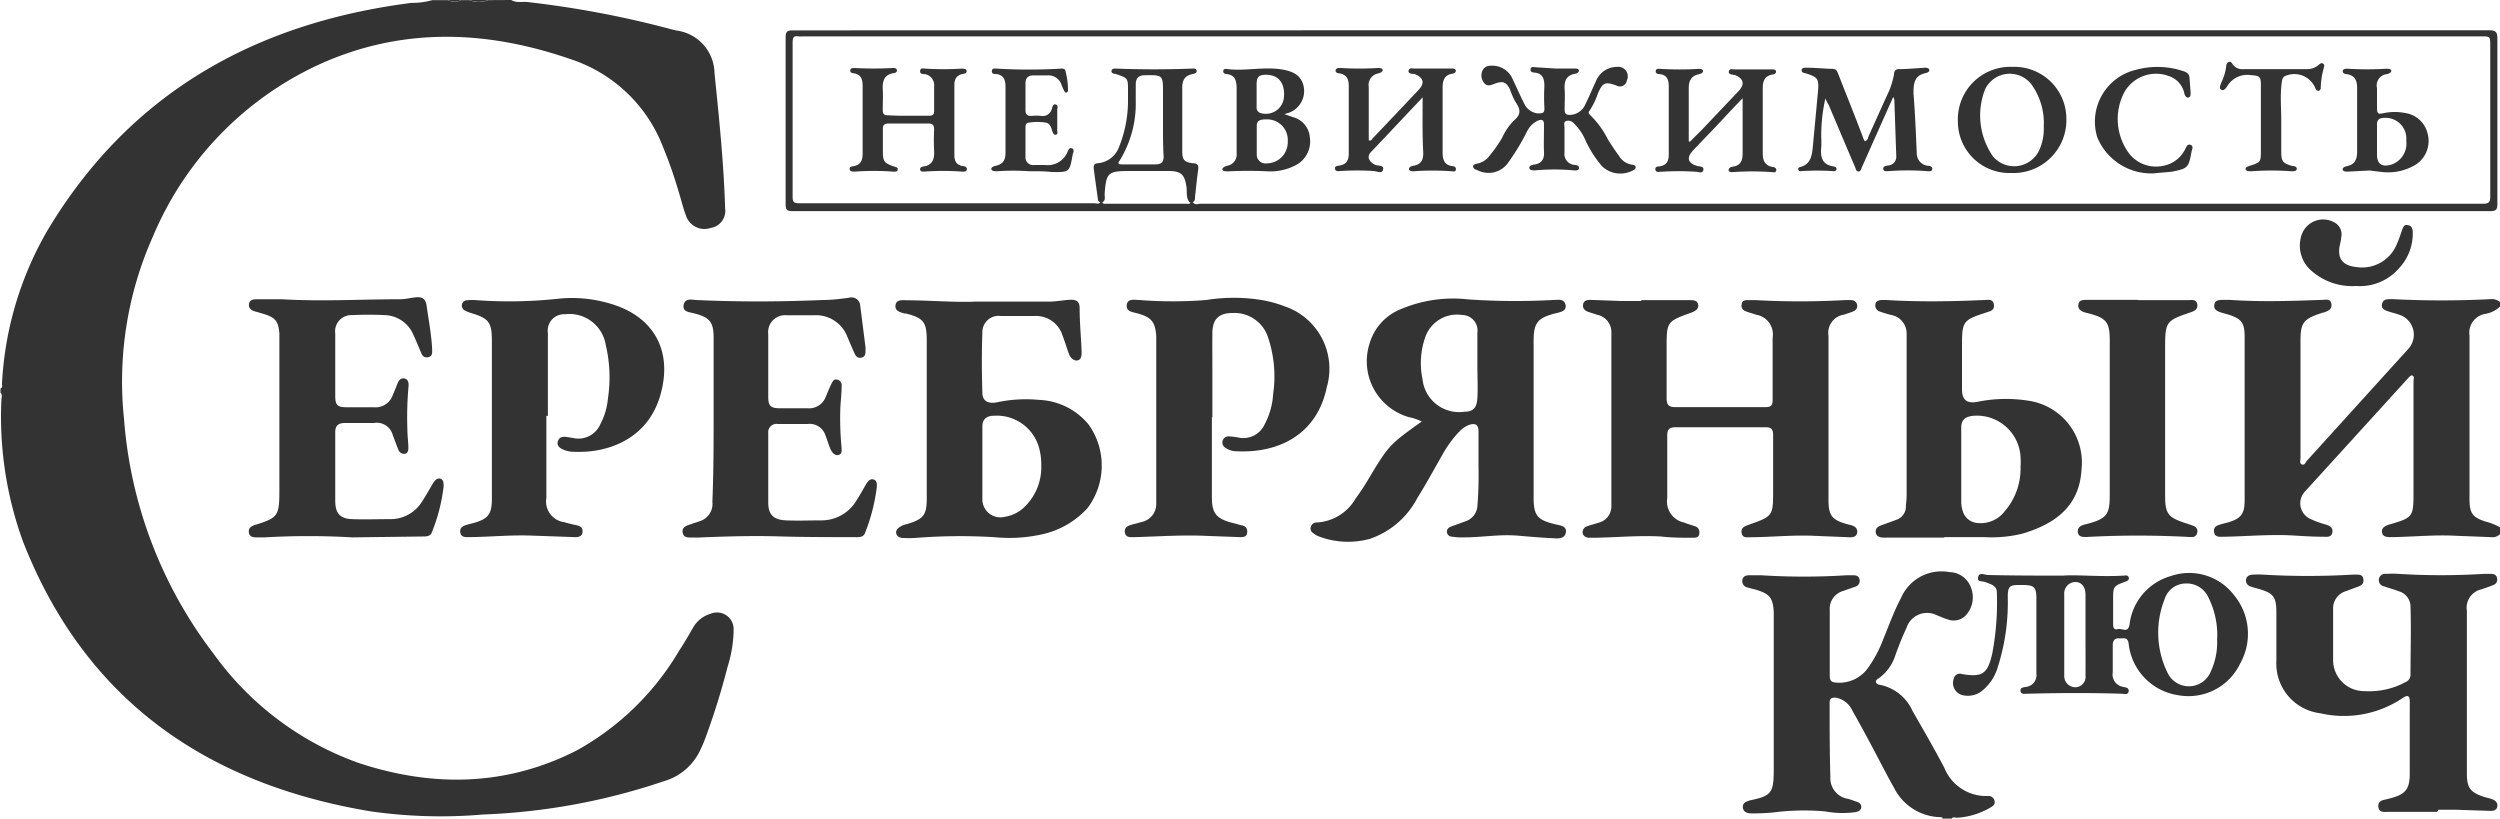
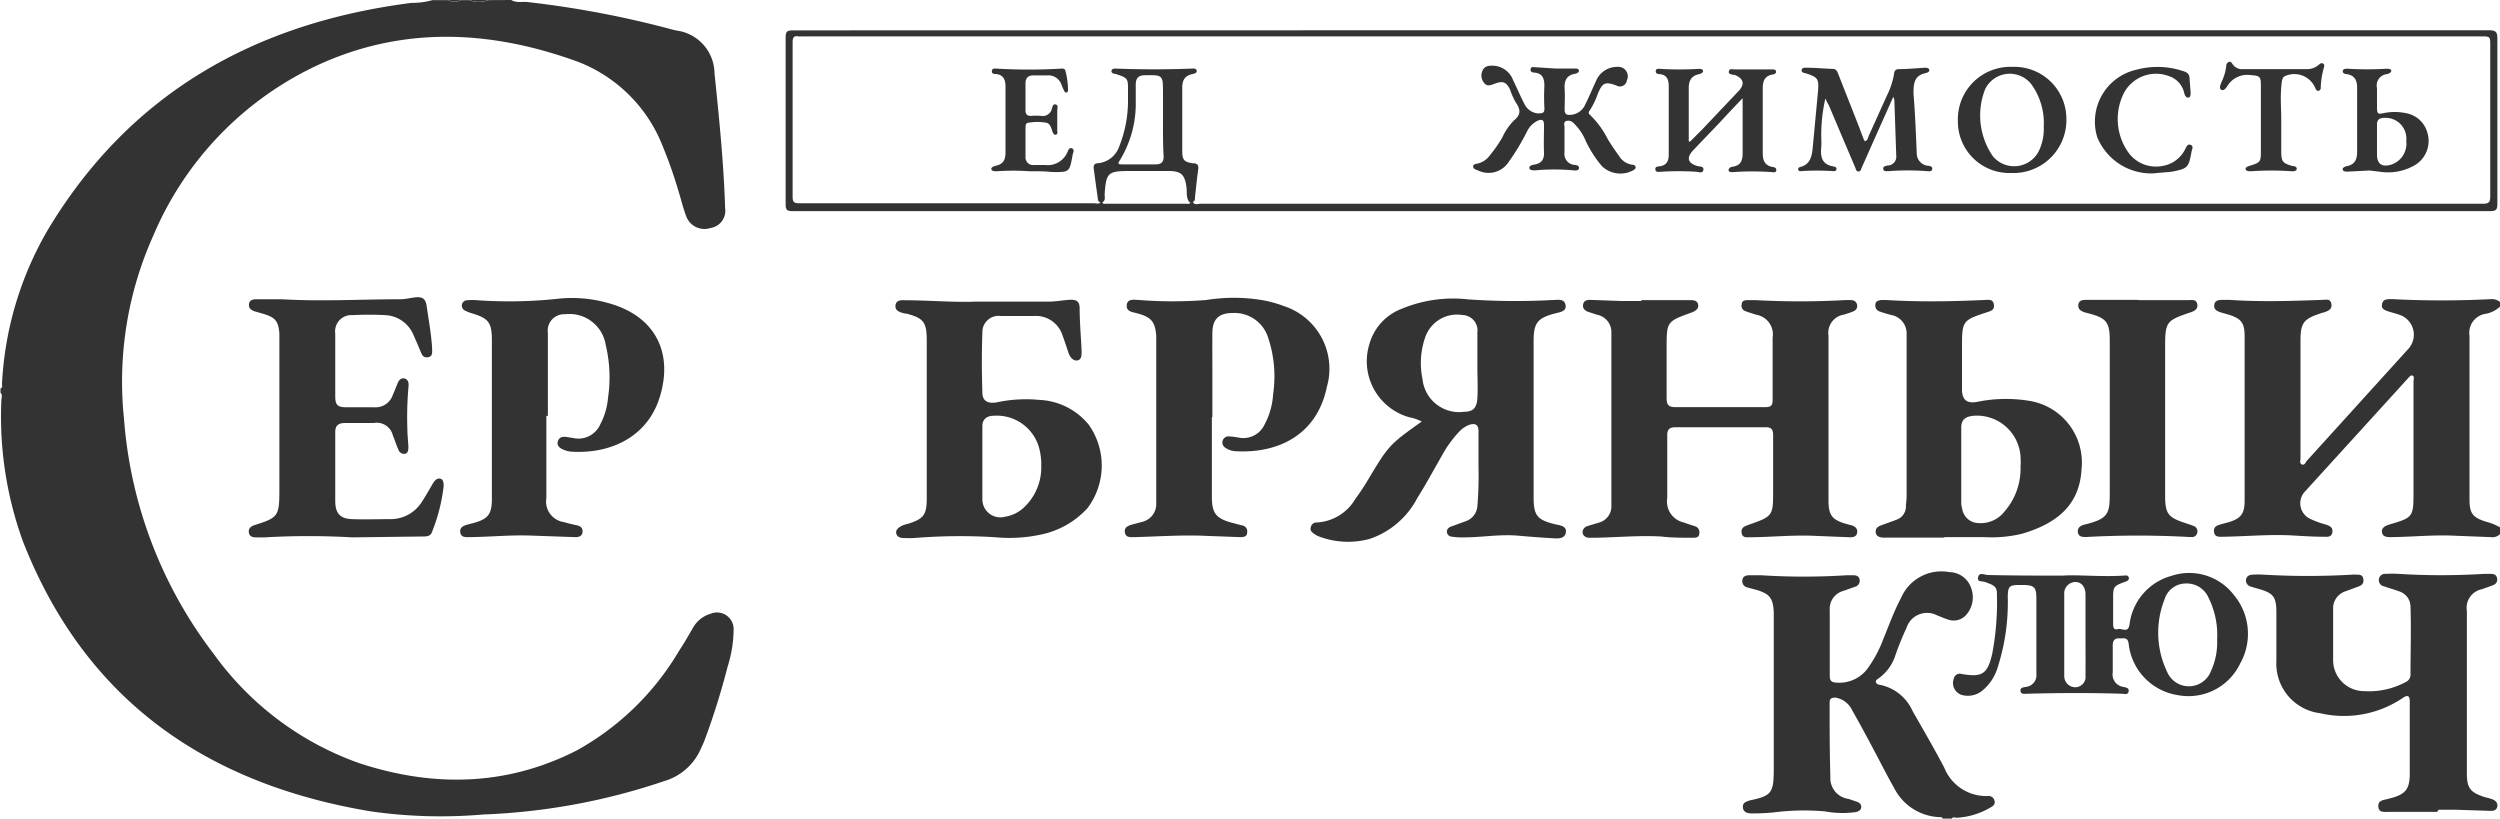
<svg xmlns="http://www.w3.org/2000/svg" id="Слой_1" data-name="Слой 1" viewBox="0 0 200 65.49">
  <defs>
    <style>.cls-1{fill:#333;}</style>
  </defs>
  <path class="cls-1" d="M806.4,250.74c.4.25.85.12,1.27.16a78.82,78.82,0,0,1,11.6,2.2l.33.08a3.49,3.49,0,0,1,3.06,3.41c.37,3.6.74,7.2.85,10.81a1.39,1.39,0,0,1-1.17,1.58,1.55,1.55,0,0,1-1.92-.88c-.26-.66-.42-1.36-.62-2a36.3,36.3,0,0,0-1.27-3.63,11.87,11.87,0,0,0-7.39-7c-6.74-2.33-13.48-2.57-20.07.41a26.38,26.38,0,0,0-13.31,13.72,28.5,28.5,0,0,0-2.34,14.63,35.24,35.24,0,0,0,7.16,18.8,24.35,24.35,0,0,0,11.62,8.75c5.91,1.95,11.79,1.87,17.43-1a21.67,21.67,0,0,0,8.18-7.95c.4-.61.77-1.24,1.13-1.87a2.38,2.38,0,0,1,1.41-1.12,1.33,1.33,0,0,1,1.84,1.28,10.12,10.12,0,0,1-.48,2.95,58,58,0,0,1-1.84,5.88c-.11.28-.24.56-.37.84a4.61,4.61,0,0,1-2.87,2.44,51,51,0,0,1-14.47,2.67,39.61,39.61,0,0,1-9-.25c-13.13-2.19-22.83-8.88-27.81-21.56a29.25,29.25,0,0,1-1.74-11.33c0-.2.12-.42-.07-.6v-.34c.2-.09.11-.27.12-.4a27.15,27.15,0,0,1,3.64-12.25c6.59-11,16.62-16.6,29.12-18.2a5.9,5.9,0,0,0,1.67-.22h1.27a1,1,0,0,0,1,0h.69a2,2,0,0,0,1.5,0Z" transform="translate(-765.5 -250.74)" />
  <path class="cls-1" d="M965.5,293.47a.85.85,0,0,1-.73.24l-2.83-.11c-1.71-.09-3.42.09-5.14.11-.31,0-.67,0-.74-.37s.26-.54.59-.64c1.88-.55,1.93-.6,1.93-2.54q0-4.44,0-8.89c0-.16.09-.4-.07-.48s-.31.16-.43.28l-8.19,9a1.37,1.37,0,0,0,.37,2.15,7.12,7.12,0,0,0,1.29.48c.31.1.6.22.54.62s-.39.37-.68.36c-.87,0-1.74-.06-2.6-.11-1.81-.09-3.62.08-5.43.11-.32,0-.71.06-.76-.4s.32-.52.63-.62l.5-.13c1-.3,1.32-.66,1.32-1.73V277.66c0-1.11-.27-1.44-1.35-1.77l-.5-.14c-.3-.1-.63-.21-.58-.61s.39-.41.71-.41h.52c2.47.17,4.93.09,7.39,0,.29,0,.67-.13.75.32s-.28.57-.61.69c-.09,0-.19.05-.28.08-1.34.44-1.58.77-1.58,2.16,0,3.14,0,6.27,0,9.41,0,.18-.1.44.12.51s.28-.17.39-.3l8.16-9a1.68,1.68,0,0,0-.56-2.6c-.37-.16-.77-.24-1.15-.37s-.5-.27-.43-.59.31-.36.58-.37h.23a77.29,77.29,0,0,0,7.91,0,1,1,0,0,1,.72.24v.35a2.24,2.24,0,0,1-1.19.59,1.53,1.53,0,0,0-1.26,1.74c0,.45,0,.89,0,1.33q0,5.88,0,11.75c0,1.13.24,1.46,1.3,1.8a4.61,4.61,0,0,1,1.15.46Z" transform="translate(-765.5 -250.74)" />
  <path class="cls-1" d="M920.9,316.23c0-.16-.18-.11-.28-.12a4.26,4.26,0,0,1-3.6-2.35c-.57-1-1.12-2.1-1.68-3.15s-1.07-2-1.64-3a1.82,1.82,0,0,0-1.35-1.06c-.32,0-.48.06-.48.4,0,2,0,4,.06,5.94a1.67,1.67,0,0,0,1.43,1.76c.22.06.44.15.66.22s.4.2.38.45-.23.34-.45.39a7.81,7.81,0,0,1-2.46-.06,19.18,19.18,0,0,0-4.15.09,16.57,16.57,0,0,1-1.73.07c-.31,0-.65-.09-.68-.48s.28-.46.56-.56h0c1.76-.36,1.91-.62,1.91-2.53v-11.9c0-.21,0-.42,0-.63-.06-1.12-.31-1.45-1.38-1.78l-.72-.19a.52.52,0,0,1-.41-.61c.05-.3.3-.37.56-.37s.62,0,.93,0a54.15,54.15,0,0,0,6.86,0h.52c.25,0,.47.07.51.36a.49.49,0,0,1-.33.55l-1,.35a1.48,1.48,0,0,0-1.06,1.54c0,1.75,0,3.5,0,5.25,0,.41.16.52.55.54a2.81,2.81,0,0,0,2.5-1.16,9.91,9.91,0,0,0,1.24-2.34c.45-1.09.85-2.22,1.41-3.27a3.52,3.52,0,0,1,3.88-2.07,1.86,1.86,0,0,1,1.72,1.24,2.13,2.13,0,0,1-.41,2.21,1.34,1.34,0,0,1-1.49.32c-.28-.08-.54-.21-.81-.31a1.73,1.73,0,0,0-2.45,1c-.33.7-.61,1.41-.87,2.13a3.62,3.62,0,0,1-1.39,1.93c-.1.06-.2.13-.19.26s.15.21.29.23a3.64,3.64,0,0,1,2.65,2.11c.86,1.5,1.73,3,2.53,4.52a3.61,3.61,0,0,0,3.5,2.27.48.48,0,0,1,.5.31c.1.26,0,.44-.25.58a6,6,0,0,1-2.72.85c-.16,0-.36-.11-.46.11Z" transform="translate(-765.5 -250.74)" />
-   <path class="cls-1" d="M804.55,250.74a2,2,0,0,1-1.5,0Z" transform="translate(-765.5 -250.74)" />
+   <path class="cls-1" d="M804.55,250.74a2,2,0,0,1-1.5,0" transform="translate(-765.5 -250.74)" />
  <path class="cls-1" d="M802.36,250.74a1,1,0,0,1-1,0Z" transform="translate(-765.5 -250.74)" />
  <path class="cls-1" d="M896.79,274.75h3.87c.29,0,.62,0,.69.35s-.22.52-.52.64c-2,.72-2,.73-2,2.85,0,1.35,0,2.7,0,4,0,.52.14.72.69.72,2.41,0,4.81,0,7.22,0,.42,0,.57-.13.57-.56,0-1.68,0-3.35,0-5a1.59,1.59,0,0,0-1.31-1.83c-.29-.1-.59-.18-.87-.29a.45.45,0,0,1-.29-.56c0-.27.25-.32.47-.32h.64a64.5,64.5,0,0,0,7.09,0,5.56,5.56,0,0,1,.58,0,.46.46,0,0,1,.45.38.45.45,0,0,1-.29.51c-.24.11-.5.18-.76.27a1.47,1.47,0,0,0-1.24,1.69c0,1.86,0,3.73,0,5.6v7.56c0,1.22.29,1.58,1.48,1.91l.39.1c.29.1.48.29.42.6s-.32.36-.59.35l-2.77-.11c-1.73-.09-3.46.1-5.19.11-.28,0-.62.07-.69-.34s.21-.53.52-.64c2-.71,2-.71,2-2.8,0-1.46,0-2.92,0-4.39,0-.46-.14-.64-.63-.63q-3.58,0-7.17,0c-.5,0-.68.17-.67.67,0,1.65,0,3.31,0,5a1.71,1.71,0,0,0,1.34,1.95c.29.12.59.2.88.3a.49.49,0,0,1,.34.59c0,.3-.28.34-.53.33-.84,0-1.69,0-2.53-.1-1.76-.1-3.5.07-5.25.1-.18,0-.35,0-.52,0s-.47-.12-.5-.39a.5.5,0,0,1,.36-.53c.31-.11.63-.19.94-.29a1.34,1.34,0,0,0,1-1.26c0-.25,0-.5,0-.75V278.07c0-.24,0-.49,0-.74a1.41,1.41,0,0,0-1.14-1.41l-.71-.23c-.28-.1-.47-.28-.41-.6s.32-.36.57-.36l2.49.09h1.61Z" transform="translate(-765.5 -250.74)" />
  <path class="cls-1" d="M879.24,284.46a3.89,3.89,0,0,0-1-.34,4.65,4.65,0,0,1-3.18-5.88,4.24,4.24,0,0,1,2.56-2.79,10.68,10.68,0,0,1,5.32-.76,55.1,55.1,0,0,0,6.8.05c.37,0,.88-.14,1,.38s-.43.59-.82.69c-1.42.37-1.73.75-1.73,2.21v12.52c0,1.45.29,1.79,1.72,2.14.38.09.94.13.86.65s-.62.5-1,.47c-1-.05-1.92-.13-2.88-.21-1.43-.12-2.84.14-4.26.14a5.32,5.32,0,0,1-1-.06.41.41,0,0,1-.38-.37c0-.23.12-.35.32-.43l1.18-.43a1.38,1.38,0,0,0,.94-1.2,30.51,30.51,0,0,0,.09-3.17c0-.94,0-1.89,0-2.83,0-.49-.22-.66-.69-.53a2.11,2.11,0,0,0-.82.53,8.92,8.92,0,0,0-1.39,1.9c-.66,1.15-1.29,2.32-2,3.45a6.72,6.72,0,0,1-3.8,3.26,6.57,6.57,0,0,1-4-.17,1.66,1.66,0,0,1-.55-.31.4.4,0,0,1-.15-.51.45.45,0,0,1,.43-.32,3.81,3.81,0,0,0,3.12-1.89c.32-.44.62-.88.9-1.34C876.6,286.35,876.59,286.35,879.24,284.46Zm4.45-4.46c0-.88,0-1.76,0-2.65a1.24,1.24,0,0,0-1.21-1.41,2.69,2.69,0,0,0-2.94,1.72,6.25,6.25,0,0,0-.24,3.4,2.94,2.94,0,0,0,3.34,2.62c.73,0,1-.33,1.05-1.08S883.69,280.87,883.69,280Z" transform="translate(-765.5 -250.74)" />
  <path class="cls-1" d="M896.87,253.16h67.7c.55,0,.73.09.72.69,0,4.39,0,8.78,0,13.17,0,.45-.06.61-.57.61q-67.89,0-135.8,0c-.43,0-.57-.07-.57-.55q0-6.66,0-13.33c0-.51.14-.58.6-.58Zm-43.18,13.76c.06.17.21.12.34.12h6.38c.12,0,.29.07.32-.14h.2c.15.28.41.14.6.14q51.3,0,102.59,0c.54,0,.6-.17.6-.64,0-4,0-8,0-12,0-.75,0-.75-.76-.75H829.66a1.38,1.38,0,0,1-.29,0c-.4-.07-.46.13-.46.49q0,6.17,0,12.35c0,.41.11.51.51.51,7.88,0,15.75,0,23.63,0,.16,0,.39.12.5-.13Z" transform="translate(-765.5 -250.74)" />
  <path class="cls-1" d="M843.5,274.87c2.2,0,4,0,5.9,0,.6,0,1.18-.13,1.78-.15.43,0,.67.13.69.62,0,1.17.11,2.34.16,3.51,0,.29,0,.65-.32.72s-.59-.22-.71-.55-.31-.95-.49-1.42a2.23,2.23,0,0,0-2.29-1.58h-2.65a1.3,1.3,0,0,0-1.48,1.34c-.06,1.6-.05,3.2,0,4.79,0,.68.46.93,1.24.76a11,11,0,0,1,3.28-.18,5.4,5.4,0,0,1,4,2,5.66,5.66,0,0,1-.11,6.66,6.91,6.91,0,0,1-3.7,2.11,12,12,0,0,1-3.68.22,44.94,44.94,0,0,0-6.46.06,8.33,8.33,0,0,1-.86,0c-.26,0-.53-.07-.6-.36s.19-.48.43-.61a2.35,2.35,0,0,1,.49-.16c1.28-.4,1.52-.72,1.52-2.06V278c0-1.49-.24-1.81-1.66-2.18l-.11,0c-.36-.1-.79-.2-.73-.66s.52-.41.87-.4C839.93,274.77,841.89,274.94,843.5,274.87ZM848.8,288a4.92,4.92,0,0,0-.12-1.21A3.51,3.51,0,0,0,845,284c-.52,0-.91.25-.91.83,0,1.94,0,3.88,0,5.82a1.44,1.44,0,0,0,1.81,1.43,2.85,2.85,0,0,0,1.4-.64A4.39,4.39,0,0,0,848.8,288Z" transform="translate(-765.5 -250.74)" />
  <path class="cls-1" d="M960.47,315.69h-3.93c-.32,0-.72.07-.77-.39s.27-.54.62-.61l.39-.1c1.15-.31,1.49-.72,1.5-1.91,0-1.85,0-3.7,0-5.54a2.64,2.64,0,0,0,0-.29c0-.4-.12-.57-.55-.28a8.4,8.4,0,0,1-6.61,1.23,4,4,0,0,1-3.51-4.19c0-1.29,0-2.58,0-3.87s-.26-1.55-1.42-1.89c-.21-.06-.41-.11-.61-.18a.51.51,0,0,1-.4-.56c.05-.3.29-.39.56-.4a7.12,7.12,0,0,1,.8,0,61.08,61.08,0,0,0,7.16,0H954c.25,0,.52,0,.57.36s-.14.5-.42.6l-1,.37a1.43,1.43,0,0,0-1,1.44c0,1.37,0,2.73,0,4.1a2.48,2.48,0,0,0,2.5,2.45,6.15,6.15,0,0,0,3.33-.74.63.63,0,0,0,.36-.6c0-1.81.06-3.62,0-5.43a1.28,1.28,0,0,0-.91-1.21c-.39-.15-.8-.26-1.2-.4a.48.48,0,0,1,.16-1,8,8,0,0,1,1,0,55.26,55.26,0,0,0,6.81,0h.58c.22,0,.43.07.48.32a.46.46,0,0,1-.29.57c-.3.13-.61.22-.92.34a1.51,1.51,0,0,0-1.2,1.73c0,2.13,0,4.27,0,6.4v6.59c0,1.17.26,1.52,1.37,1.89.22.07.45.11.66.19s.44.24.41.55-.29.39-.55.38l-2.77-.09c-.46,0-.92,0-1.38,0Z" transform="translate(-765.5 -250.74)" />
  <path class="cls-1" d="M921,293.75h-3.92c-.21,0-.42,0-.64,0s-.82.06-.88-.41.39-.55.73-.68.65-.23,1-.37a1.11,1.11,0,0,0,.68-.94c0-.3.06-.61.06-.91V278.11c0-.21,0-.43,0-.64a1.5,1.5,0,0,0-1.22-1.53,9.31,9.31,0,0,1-.94-.28.5.5,0,0,1-.34-.55c0-.28.26-.35.5-.37h.35c2.62.16,5.23.12,7.85,0,.3,0,.71-.12.78.36s-.3.53-.61.64c-1.88.61-1.94.7-1.94,2.69,0,1.15,0,2.31,0,3.46,0,.84.39,1.15,1.21,1a11.46,11.46,0,0,1,4.13-.09,5,5,0,0,1,4.22,5.51c-.16,2.75-1.86,4.28-4.76,5.13a10.26,10.26,0,0,1-3,.27c-1.06,0-2.12,0-3.18,0Zm6.15-5.73a5.42,5.42,0,0,0,0-.57A3.5,3.5,0,0,0,923.4,284c-.68.06-1,.32-1,.95q0,3,0,6a2.11,2.11,0,0,0,.09.56,1.33,1.33,0,0,0,1.2,1.07,2.42,2.42,0,0,0,2.18-.93A5.22,5.22,0,0,0,927.14,288Z" transform="translate(-765.5 -250.74)" />
  <path class="cls-1" d="M809.21,284v6.58a1.66,1.66,0,0,0,1.42,1.93c.32.1.63.17,1,.25s.5.24.47.56-.31.4-.6.39l-3.41-.12c-1.67-.07-3.34.1-5,.12-.32,0-.71.05-.77-.39s.34-.55.68-.64l.39-.1c1.17-.33,1.46-.71,1.46-1.94V278c0-1.49-.25-1.8-1.71-2.23a2.76,2.76,0,0,1-.47-.2.44.44,0,0,1-.22-.44.43.43,0,0,1,.39-.37,5,5,0,0,1,.86,0,36.71,36.71,0,0,0,6.63-.14,10.63,10.63,0,0,1,3.88.38c3.61,1,5.16,3.83,4.1,7.41-1,3.4-4.13,4.67-7.15,4.46a2.09,2.09,0,0,1-.66-.19c-.26-.12-.47-.32-.37-.64s.35-.38.65-.35l.57.09a1.91,1.91,0,0,0,2.18-1.11,5.48,5.48,0,0,0,.61-2.09,11.21,11.21,0,0,0-.18-4.24,2.94,2.94,0,0,0-3.26-2.46,1.31,1.31,0,0,0-1.37,1.5c0,2.21,0,4.43,0,6.64Z" transform="translate(-765.5 -250.74)" />
  <path class="cls-1" d="M862.45,284.15v6.35c0,1.28.33,1.71,1.56,2.05l.84.22a.48.48,0,0,1,.42.58c0,.32-.3.37-.57.36l-2.71-.1c-1.9-.09-3.8.05-5.71.1-.32,0-.72.07-.79-.38s.32-.55.66-.65l.72-.19a1.46,1.46,0,0,0,1.13-1.43c0-.23,0-.46,0-.69V278.3c0-.23,0-.46,0-.69-.09-1.14-.4-1.5-1.51-1.8-.38-.11-.91-.13-.85-.67s.61-.41,1-.4a34.26,34.26,0,0,0,5.36,0,13.94,13.94,0,0,1,4.42,0,9.52,9.52,0,0,1,1.83.5,5.27,5.27,0,0,1,3.4,6.45c-.81,3.93-4,5.32-7.25,5.15a1.55,1.55,0,0,1-.87-.28.49.49,0,0,1,.29-.91,6.23,6.23,0,0,1,.74.09,1.87,1.87,0,0,0,2.11-1.05,5.85,5.85,0,0,0,.68-2.42,9.76,9.76,0,0,0-.39-4.49,2.82,2.82,0,0,0-2.83-2c-1.14,0-1.63.49-1.64,1.61s0,2,0,3.06c0,1.22,0,2.43,0,3.64Z" transform="translate(-765.5 -250.74)" />
  <path class="cls-1" d="M793.68,293.73a60.22,60.22,0,0,0-7,0h-.58c-.29,0-.63,0-.69-.38s.22-.54.54-.63c1.81-.57,1.9-.72,1.9-2.79,0-3.92,0-7.85,0-11.78,0-.25,0-.5,0-.75-.09-1-.34-1.26-1.27-1.55l-.66-.19c-.3-.09-.55-.25-.5-.6s.35-.38.63-.38c.65,0,1.31,0,2,0,3.16.19,6.31,0,9.47,0,.4,0,.8-.11,1.2-.15.57-.07.83.12.91.67.16,1.15.38,2.28.44,3.43,0,.29.06.63-.34.69s-.48-.22-.6-.5q-.27-.66-.57-1.32a2.56,2.56,0,0,0-2.26-1.55,25.05,25.05,0,0,0-2.6,0,1.3,1.3,0,0,0-1.38,1.48v5c0,.71.18.89.88.89s1.46,0,2.19,0a1.46,1.46,0,0,0,1.54-1c.12-.28.24-.56.35-.85s.27-.52.58-.45.35.38.32.66a27.58,27.58,0,0,0-.09,3.4c0,.46.06.92.08,1.38,0,.24,0,.51-.25.58a.48.48,0,0,1-.55-.33c-.17-.37-.28-.76-.44-1.13a1.32,1.32,0,0,0-1.52-1h-2.31c-.52,0-.79.2-.78.75,0,1.83,0,3.65,0,5.48,0,1,.39,1.42,1.33,1.46s2.12,0,3.17,0a2.94,2.94,0,0,0,2.42-1.37c.32-.48.6-1,.89-1.48.14-.23.31-.44.58-.39s.29.38.28.62a14.05,14.05,0,0,1-.94,3.67c-.12.35-.48.34-.79.34Z" transform="translate(-765.5 -250.74)" />
-   <path class="cls-1" d="M822.59,284.29c0-2.17,0-4.35,0-6.52,0-1.25-.3-1.63-1.51-1.95-.39-.11-1-.11-.89-.68s.65-.42,1-.4c3.39.16,6.77.14,10.16,0,.7,0,1.38-.09,2.07-.18a.7.7,0,0,1,.9.64l.42,3.32a.91.91,0,0,1,0,.23c0,.25,0,.53-.32.6s-.46-.12-.57-.37c-.19-.42-.37-.84-.55-1.27a2.68,2.68,0,0,0-2.66-1.75c-.75,0-1.5,0-2.25,0a1.35,1.35,0,0,0-1.43,1.52v5c0,.74.19.92.93.92s1.46,0,2.19,0a1.42,1.42,0,0,0,1.47-.89c.15-.35.29-.71.46-1.06s.28-.4.54-.32a.47.47,0,0,1,.28.52c0,.55-.07,1.11-.1,1.67a24,24,0,0,0,.09,3.17c0,.24.09.55-.22.64s-.53-.18-.65-.44-.26-.72-.4-1.08a1.33,1.33,0,0,0-1.46-.95c-.79,0-1.58,0-2.37,0a.66.66,0,0,0-.76.73c0,1.85,0,3.7,0,5.55,0,1,.45,1.39,1.43,1.43s1.85,0,2.77,0a3.25,3.25,0,0,0,2.88-1.63c.26-.4.49-.82.73-1.24.14-.24.33-.49.62-.4s.27.4.25.65a15,15,0,0,1-.93,3.61c-.13.38-.51.36-.84.35-2,0-4.08,0-6.12-.06s-4.19,0-6.29.09l-.46,0c-.36,0-.82.07-.89-.41s.39-.55.73-.68l.65-.22a1.44,1.44,0,0,0,1-1.54C822.58,288.72,822.59,286.5,822.59,284.29Z" transform="translate(-765.5 -250.74)" />
  <path class="cls-1" d="M930.52,296.79c1.1-.09,3,.11,4.83,0,.16,0,.39-.08.45.15s-.16.29-.34.36c-.87.32-.91.39-.91,1.3v2c0,.26,0,.56.37.47s.8.35.94-.35a4.59,4.59,0,0,1,3.32-3.9,4.5,4.5,0,0,1,5,1.48,4.85,4.85,0,0,1,.54,5.51,4.58,4.58,0,0,1-5,2.54,4.67,4.67,0,0,1-3.92-4.05c-.06-.66-.44-.46-.78-.49s-.51.2-.5.57c0,.71,0,1.43,0,2.14a1,1,0,0,0,.84,1.17c.19.05.48.06.43.36s-.33.2-.52.19c-2.53-.08-5.07-.07-7.61,0-.2,0-.48.07-.52-.22s.25-.29.45-.33a.94.94,0,0,0,.82-1.06c0-2,0-4,0-6,0-.92-.17-1.08-1.07-1.09H927c-.74,0-.86.13-.88.89a17,17,0,0,1-.78,5.62,3.83,3.83,0,0,1-1.33,2,1.82,1.82,0,0,1-1.42.32,1,1,0,0,1-.78-1.36.48.48,0,0,1,.62-.35c1.67.28,2.07,0,2.45-1.63a22.12,22.12,0,0,0,.37-4.88c0-.54-.43-.65-.83-.81s-.76,0-.67-.43.52-.17.8-.17C926.26,296.78,928,296.79,930.52,296.79Zm12.35,5.13a6.69,6.69,0,0,0-.69-3.37,1.9,1.9,0,0,0-1.85-1.13,1.78,1.78,0,0,0-1.67,1.28,7.25,7.25,0,0,0,.22,5.81,1.89,1.89,0,0,0,3.5-.09A5.49,5.49,0,0,0,942.87,301.92Zm-10.53-.39c0-1.08,0-2.16,0-3.23,0-.61-.32-1-.82-1a.91.91,0,0,0-.88,1q0,3.25,0,6.51a.89.89,0,0,0,.91.91.83.83,0,0,0,.79-.94C932.35,303.68,932.34,302.6,932.34,301.53Z" transform="translate(-765.5 -250.74)" />
  <path class="cls-1" d="M936.58,274.75h4c.27,0,.62-.09.7.32s-.24.56-.57.67c-1.89.64-2,.74-2,2.74v11.9c0,1.44.22,1.75,1.6,2.2.24.08.48.15.71.25a.44.44,0,0,1,.26.52.41.41,0,0,1-.46.35h-.17a75.68,75.68,0,0,0-8.25,0c-.29,0-.62,0-.67-.38s.23-.54.55-.62c2-.48,2-.93,2-2.73,0-4,0-8,0-12,0-1.45-.27-1.79-1.69-2.16l-.28-.07c-.32-.1-.6-.26-.54-.64s.39-.37.69-.37h4.1Z" transform="translate(-765.5 -250.74)" />
-   <path class="cls-1" d="M954,273.62a4.94,4.94,0,0,1-3.73-1.35,2.65,2.65,0,0,1-.68-2.61,1.82,1.82,0,0,1,2.72-1.09,1.06,1.06,0,0,1,.5,1.09,5.39,5.39,0,0,1-.12.68c-.23,1.05.2,1.64,1.29,1.76a3,3,0,0,0,3.29-1.89c.16-.35.27-.72.4-1.08s.22-.43.5-.37.34.29.35.53a4.05,4.05,0,0,1-1.08,2.89A4.14,4.14,0,0,1,954,273.62Z" transform="translate(-765.5 -250.74)" />
  <path class="cls-1" d="M853.54,266.91a.21.21,0,0,1-.2-.18c-.12-.86-.24-1.72-.35-2.57,0-.25.1-.35.34-.36a2,2,0,0,0,1.71-1.35,9.86,9.86,0,0,0,.7-3.6c0-.28,0-.57,0-.86,0-1,0-1-1-1.34-.14,0-.35-.06-.32-.25s.26-.18.42-.17q3,.11,5.94,0c.17,0,.4-.06.45.15s-.18.25-.35.29c-.62.13-.81.52-.8,1.13,0,1.67,0,3.35,0,5,0,.72.13.9.84,1,.4,0,.49.17.43.54-.1.72-.17,1.45-.25,2.17,0,.17,0,.35-.24.41h-.2c-.29-.35-.19-.79-.24-1.2-.14-1-.41-1.3-1.44-1.3h-3.11c-1.74,0-1.88.13-2,1.86,0,.23.1.53-.22.66Zm5-6.49h0v-2.25c0-1.42,0-1.44-1.45-1.41-.52,0-.73.25-.73.74s0,.89,0,1.33a8.68,8.68,0,0,1-1.29,4.76c-.22.3,0,.3.22.3.88,0,1.77,0,2.65,0,.47,0,.66-.19.65-.66C858.53,262.3,858.54,261.36,858.54,260.42Z" transform="translate(-765.5 -250.74)" />
  <path class="cls-1" d="M889.9,256.22c.52,0,1,0,1.56,0,.14,0,.31,0,.35.14s-.13.25-.29.28c-.69.11-.89.55-.85,1.2s0,1.11,0,1.67c0,.34.13.43.44.42a1.38,1.38,0,0,0,1.22-.85c.3-.6.55-1.22.84-1.83a1.81,1.81,0,0,1,1.7-1.16.76.76,0,0,1,.78,1.08.56.56,0,0,1-.84.41c-.91-.33-1.11-.23-1.49.67a5.68,5.68,0,0,1-.62,1.29c-.11.14-.16.25,0,.39a7.19,7.19,0,0,1,1.42,1.94c.28.46.58.9.9,1.34a1.47,1.47,0,0,0,1.07.71c.12,0,.24.06.26.18s-.09.2-.19.26a2.14,2.14,0,0,1-2.5-.32,9.17,9.17,0,0,1-1.29-2,4.22,4.22,0,0,0-1-1.47.58.58,0,0,0-.58-.15c-.23.09-.13.33-.13.51,0,.67,0,1.35,0,2a.88.88,0,0,0,.77,1c.17,0,.41.06.39.26s-.25.2-.42.18a17,17,0,0,0-3.11,0c-.17,0-.4,0-.44-.18s.2-.25.36-.28c.61-.08.84-.42.81-1s0-1.46,0-2.19c0-.45-.23-.44-.51-.32a1.85,1.85,0,0,0-.84.84,18,18,0,0,1-1.48,2.46,1.91,1.91,0,0,1-2.46.67c-.15-.06-.37-.11-.38-.3s.22-.22.38-.25a1.65,1.65,0,0,0,.94-.63,10.88,10.88,0,0,0,1-1.43,4.94,4.94,0,0,1,.93-1.37c.63-.51.53-.93.14-1.49a6.33,6.33,0,0,1-.44-1c-.28-.58-.55-.7-1.15-.49-.33.11-.66.32-.94-.06a.92.92,0,0,1-.09-1c.19-.37.56-.37.91-.35a1.77,1.77,0,0,1,1.52,1.16c.31.62.57,1.26.89,1.87a1.34,1.34,0,0,0,1.07.78c.38,0,.57,0,.54-.46a16.64,16.64,0,0,1,0-1.73c0-.59-.14-1-.76-1.07-.17,0-.4-.06-.34-.29s.24-.14.4-.14Z" transform="translate(-765.5 -250.74)" />
  <path class="cls-1" d="M911.53,258.62a13.25,13.25,0,0,0-.33,3.05,8.42,8.42,0,0,1,0,.87c-.08.77.07,1.38,1,1.52.1,0,.24.08.22.22s-.16.16-.26.15a20.34,20.34,0,0,0-2.59,0,.18.18,0,0,1-.22-.14c0-.12.06-.16.17-.19.82-.21.93-.88,1-1.57l.42-4.48c.08-1,0-1.12-.93-1.43-.16-.05-.4-.05-.38-.27s.29-.2.47-.19c.65,0,1.3.07,2,.09.33,0,.38.22.48.46.67,1.72,1.36,3.42,2,5.13a1,1,0,0,0,.11.2c.25-.08.25-.3.32-.46.55-1.2,1.08-2.41,1.64-3.62a6.76,6.76,0,0,0,.37-1.26c0-.19.06-.42.37-.43.69,0,1.38-.07,2.07-.11.16,0,.34,0,.38.16s-.15.23-.26.26c-.94.19-1,.82-1,1.64.13,1.59.19,3.18.26,4.78a1,1,0,0,0,.87,1c.16,0,.4.05.37.27s-.27.17-.43.16a20.84,20.84,0,0,0-3.06,0c-.16,0-.4.05-.43-.17s.2-.25.37-.28a.7.7,0,0,0,.67-.78l-.15-4.39c0-.07,0-.13-.09-.32l-1.58,3.54c-.32.71-.62,1.41-.94,2.11-.06.13-.08.33-.27.32s-.2-.21-.26-.34c-.71-1.66-1.41-3.32-2.12-5C911.7,259,911.61,258.8,911.53,258.62Z" transform="translate(-765.5 -250.74)" />
  <path class="cls-1" d="M900.69,262.08l1-1,2.9-3.06c.52-.55.4-1-.32-1.29l-.11,0c-.16-.05-.4-.05-.35-.29s.28-.15.45-.15c.52,0,1,0,1.56,0s1,0,1.44,0c.13,0,.3,0,.32.16s-.12.23-.26.25c-.69.11-.81.58-.8,1.18,0,1.69,0,3.39,0,5.08,0,.58.12,1,.78,1.14.15,0,.34.09.3.28s-.21.14-.35.13a21.66,21.66,0,0,0-3.12,0c-.14,0-.32,0-.34-.14s.13-.27.29-.29c.73-.09.84-.55.83-1.19,0-1.38,0-2.76,0-4.29-.48.49-.85.89-1.23,1.29-.91,1-1.83,1.92-2.74,2.89-.53.57-.43,1,.31,1.23.19.07.57,0,.52.32s-.39.16-.6.15a21.34,21.34,0,0,0-2.77,0c-.18,0-.44.08-.47-.18s.21-.23.38-.26c.54-.1.7-.44.69-1q0-2.69,0-5.37c0-.56-.14-.94-.73-1-.16,0-.34-.06-.31-.26s.24-.17.37-.16a26,26,0,0,0,3.06,0c.13,0,.31,0,.35.14s-.15.25-.3.28c-.67.14-.86.56-.84,1.22,0,1.38,0,2.76,0,4.15Z" transform="translate(-765.5 -250.74)" />
-   <path class="cls-1" d="M879.31,258.53c-1.46,1.54-2.82,3-4.15,4.39-.33.36-.15.76.34,1,.23.11.73,0,.65.38s-.51.13-.78.12a20.35,20.35,0,0,0-2.59,0c-.18,0-.44.07-.48-.17s.21-.24.38-.27c.54-.09.72-.43.72-.95,0-1.8,0-3.61,0-5.42,0-.54-.17-.89-.73-1-.15,0-.35-.06-.32-.25s.26-.19.42-.18a24,24,0,0,0,2.94,0c.15,0,.36,0,.4.14s-.17.25-.34.29a.94.94,0,0,0-.77,1.09c0,1.43,0,2.85,0,4.26.2.09.25-.08.33-.17q1.83-1.92,3.65-3.85c.53-.56.4-1-.34-1.29l-.1,0c-.17,0-.41-.06-.35-.28s.28-.15.44-.15c.5,0,1,0,1.5,0s1,0,1.5,0c.13,0,.3,0,.33.15s-.11.24-.25.26c-.68.11-.81.56-.8,1.18q0,2.56,0,5.13c0,.58.14,1,.77,1.09.14,0,.33.08.29.28s-.21.14-.35.13a20.71,20.71,0,0,0-3,0c-.15,0-.37,0-.4-.15s.18-.27.35-.29c.62-.1.8-.46.79-1.06C879.28,261.54,879.31,260.12,879.31,258.53Z" transform="translate(-765.5 -250.74)" />
-   <path class="cls-1" d="M838.18,260c.54,0,1.08,0,1.61,0,.33,0,.45-.09.44-.43,0-.63,0-1.27,0-1.9a.9.9,0,0,0-.74-1c-.16,0-.41,0-.38-.26s.26-.19.42-.18a23.22,23.22,0,0,0,2.89,0c.16,0,.39,0,.41.19s-.18.21-.33.24c-.5.11-.66.44-.65.93,0,1.85,0,3.69,0,5.54,0,.5.16.81.68.9.15,0,.34.08.32.26s-.22.19-.37.18a20.84,20.84,0,0,0-3.06,0c-.12,0-.29,0-.31-.17s.13-.22.26-.24c.75-.11.89-.61.86-1.26a15.51,15.51,0,0,1,0-1.67c0-.42-.14-.52-.54-.51q-1.53,0-3.06,0c-.37,0-.52.1-.5.48,0,.58,0,1.16,0,1.74,0,.81.1.94.86,1.21.15.05.35.06.33.25s-.23.18-.38.17a20.69,20.69,0,0,0-3.05,0c-.17,0-.4,0-.42-.2s.19-.22.34-.24c.53-.11.7-.44.7-1q0-2.71,0-5.43c0-.52-.13-.9-.71-1-.14,0-.29-.06-.28-.23s.21-.2.35-.19a28.4,28.4,0,0,0,3.06,0c.12,0,.3,0,.32.17s-.12.22-.26.24c-.73.12-.9.6-.87,1.26s0,1.12,0,1.67c0,.33.1.45.43.44C837.1,260,837.64,260,838.18,260Z" transform="translate(-765.5 -250.74)" />
-   <path class="cls-1" d="M868.25,259.87l.65.23a1.82,1.82,0,0,1,1.39,1.65,2.14,2.14,0,0,1-1.14,2.21,4.35,4.35,0,0,1-2.17.49,31.62,31.62,0,0,0-3.23,0c-.17,0-.42,0-.46-.14s.22-.27.39-.31a.91.91,0,0,0,.75-1c0-1.71,0-3.43,0-5.14,0-.62-.08-1.12-.82-1.2-.14,0-.27-.09-.25-.25s.16-.17.27-.15c1.53.2,3.07-.24,4.6.07,1,.19,1.49.67,1.59,1.5a1.85,1.85,0,0,1-1.18,1.92Zm-1.42.42c-.55,0-.78.1-.79.5,0,.77,0,1.54,0,2.31a.7.7,0,0,0,.8.71,1.69,1.69,0,0,0,1.68-1.74A1.65,1.65,0,0,0,866.83,260.29Zm-.8-2v1a.46.46,0,0,0,.42.52,1.45,1.45,0,0,0,1.76-1.23c.12-1.15-.4-1.85-1.41-1.86-.58,0-.76.16-.77.73Z" transform="translate(-765.5 -250.74)" />
  <path class="cls-1" d="M922.13,260.46a4.2,4.2,0,0,1,4.36-4.37,4.16,4.16,0,0,1,4.32,4.1,4.24,4.24,0,0,1-4.41,4.39A4.12,4.12,0,0,1,922.13,260.46Zm6.87.42a5.29,5.29,0,0,0-1-3.41,2.19,2.19,0,0,0-3.69.41,5.74,5.74,0,0,0,.62,5.36,2.21,2.21,0,0,0,3.72-.51A4.09,4.09,0,0,0,929,260.88Z" transform="translate(-765.5 -250.74)" />
  <path class="cls-1" d="M955.07,264.38l-1.75.09c-.16,0-.35,0-.4-.15s.16-.25.29-.28c.73-.13.87-.6.86-1.26,0-1.67,0-3.35,0-5,0-.62-.19-1-.82-1.11-.15,0-.35-.06-.33-.25s.27-.19.42-.18a26,26,0,0,0,3.06,0c.15,0,.37,0,.4.14s-.17.25-.34.29a.91.91,0,0,0-.8,1.12c0,.51,0,1,0,1.56s.14.52.53.44a4.39,4.39,0,0,1,1.77,0,2.16,2.16,0,0,1,1.75,1.64,2.25,2.25,0,0,1-1,2.51,4.26,4.26,0,0,1-2.66.56ZM958,262a1.66,1.66,0,0,0-1.75-1.83c-.39,0-.61.14-.59.58,0,.79,0,1.58,0,2.36s.43,1,1.11.81A1.77,1.77,0,0,0,958,262Z" transform="translate(-765.5 -250.74)" />
  <path class="cls-1" d="M847.85,264.44a18.8,18.8,0,0,0-2.6,0c-.17,0-.4,0-.44-.16s.21-.25.36-.28c.6-.13.78-.5.77-1.09q0-2.62,0-5.25c0-.57-.18-.93-.75-1-.16,0-.36,0-.34-.24s.24-.2.4-.19a44.06,44.06,0,0,0,5.14,0,.37.37,0,0,1,.32.09,6.16,6.16,0,0,1,.23,1.7c-.09.16-.21.18-.3,0a5,5,0,0,1-.23-.53,1.1,1.1,0,0,0-1.08-.72h-1.15c-.42,0-.64.2-.64.64,0,.71,0,1.42,0,2.14,0,.36.15.48.49.46a3.76,3.76,0,0,1,.75,0,.75.75,0,0,0,.87-.57c.05-.15.08-.41.31-.34s.12.29.12.45c0,.54,0,1.08,0,1.62,0,.12.07.29-.1.34s-.22-.1-.28-.23-.13-.64-.49-.72a4,4,0,0,0-1.43,0c-.22,0-.24.22-.24.41,0,.77,0,1.54,0,2.31a.61.61,0,0,0,.7.66c.28,0,.57,0,.86,0a1.71,1.71,0,0,0,1.78-1c.08-.15.14-.44.38-.33s.08.34.05.52c-.25,1.4-.25,1.39-1.68,1.37C849,264.43,848.45,264.44,847.85,264.44Z" transform="translate(-765.5 -250.74)" />
  <path class="cls-1" d="M937.8,264.61a4.67,4.67,0,0,1-4.52-2.89,4.26,4.26,0,0,1,3.16-5.41,6.48,6.48,0,0,1,3.75.13c.25.08.45.21.47.51l.09,1.21c0,.15,0,.33-.16.38s-.3-.14-.34-.31a1.85,1.85,0,0,0-1.29-1.42,2.91,2.91,0,0,0-3.52,1.32,4.62,4.62,0,0,0,.39,4.89,2.72,2.72,0,0,0,2.64,1,2.45,2.45,0,0,0,1.84-1.34c.1-.17.17-.46.44-.35s.1.37.07.56c-.23,1.25-.29,1.33-1.54,1.58C938.79,264.53,938.29,264.55,937.8,264.61Z" transform="translate(-765.5 -250.74)" />
  <path class="cls-1" d="M948,260.24v2.54c0,.87.07,1,.89,1.24.15,0,.36.05.35.23s-.25.2-.41.19a23.2,23.2,0,0,0-3.23,0c-.17,0-.41,0-.45-.16s.2-.24.37-.29c.82-.26.85-.3.85-1.17,0-1.75,0-3.5,0-5.26,0-.7-.09-.76-.81-.81a1.86,1.86,0,0,0-1.87.87c-.11.17-.29.42-.49.3s-.06-.38,0-.57a4.12,4.12,0,0,0,.4-1.32.35.35,0,0,1,.19-.33c.17-.07.25.07.32.18a.92.92,0,0,0,.85.39c1.71,0,3.42,0,5.13,0a1.36,1.36,0,0,0,.9-.34c.11-.09.22-.19.36-.1s.08.21.06.32a6.51,6.51,0,0,0-.25,1.59.25.25,0,0,1-.17.27c-.17,0-.21-.1-.27-.23a1.81,1.81,0,0,0-2.3-1c-.31.08-.35.31-.38.56C947.9,258.38,948,259.4,948,260.24Z" transform="translate(-765.5 -250.74)" />
</svg>